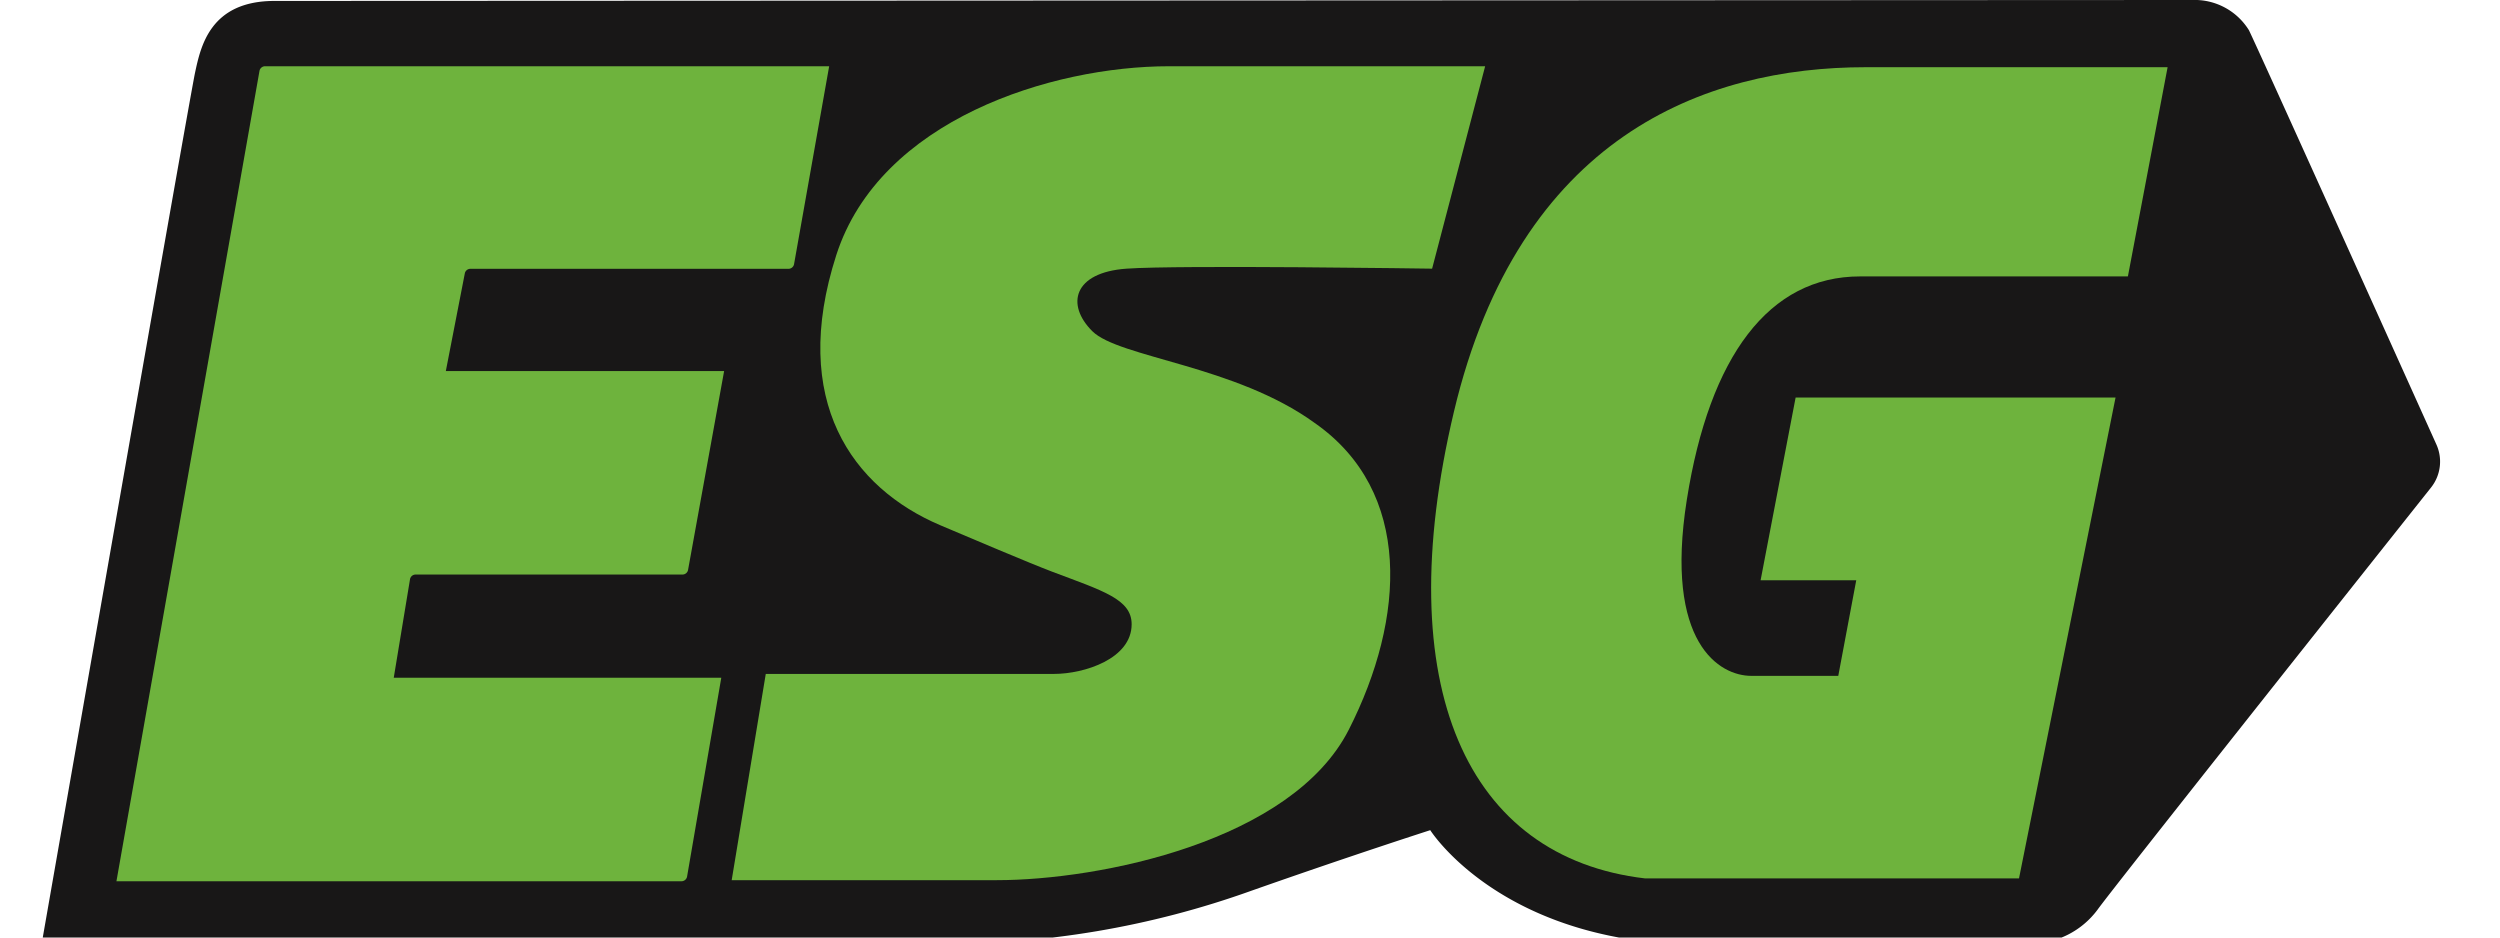
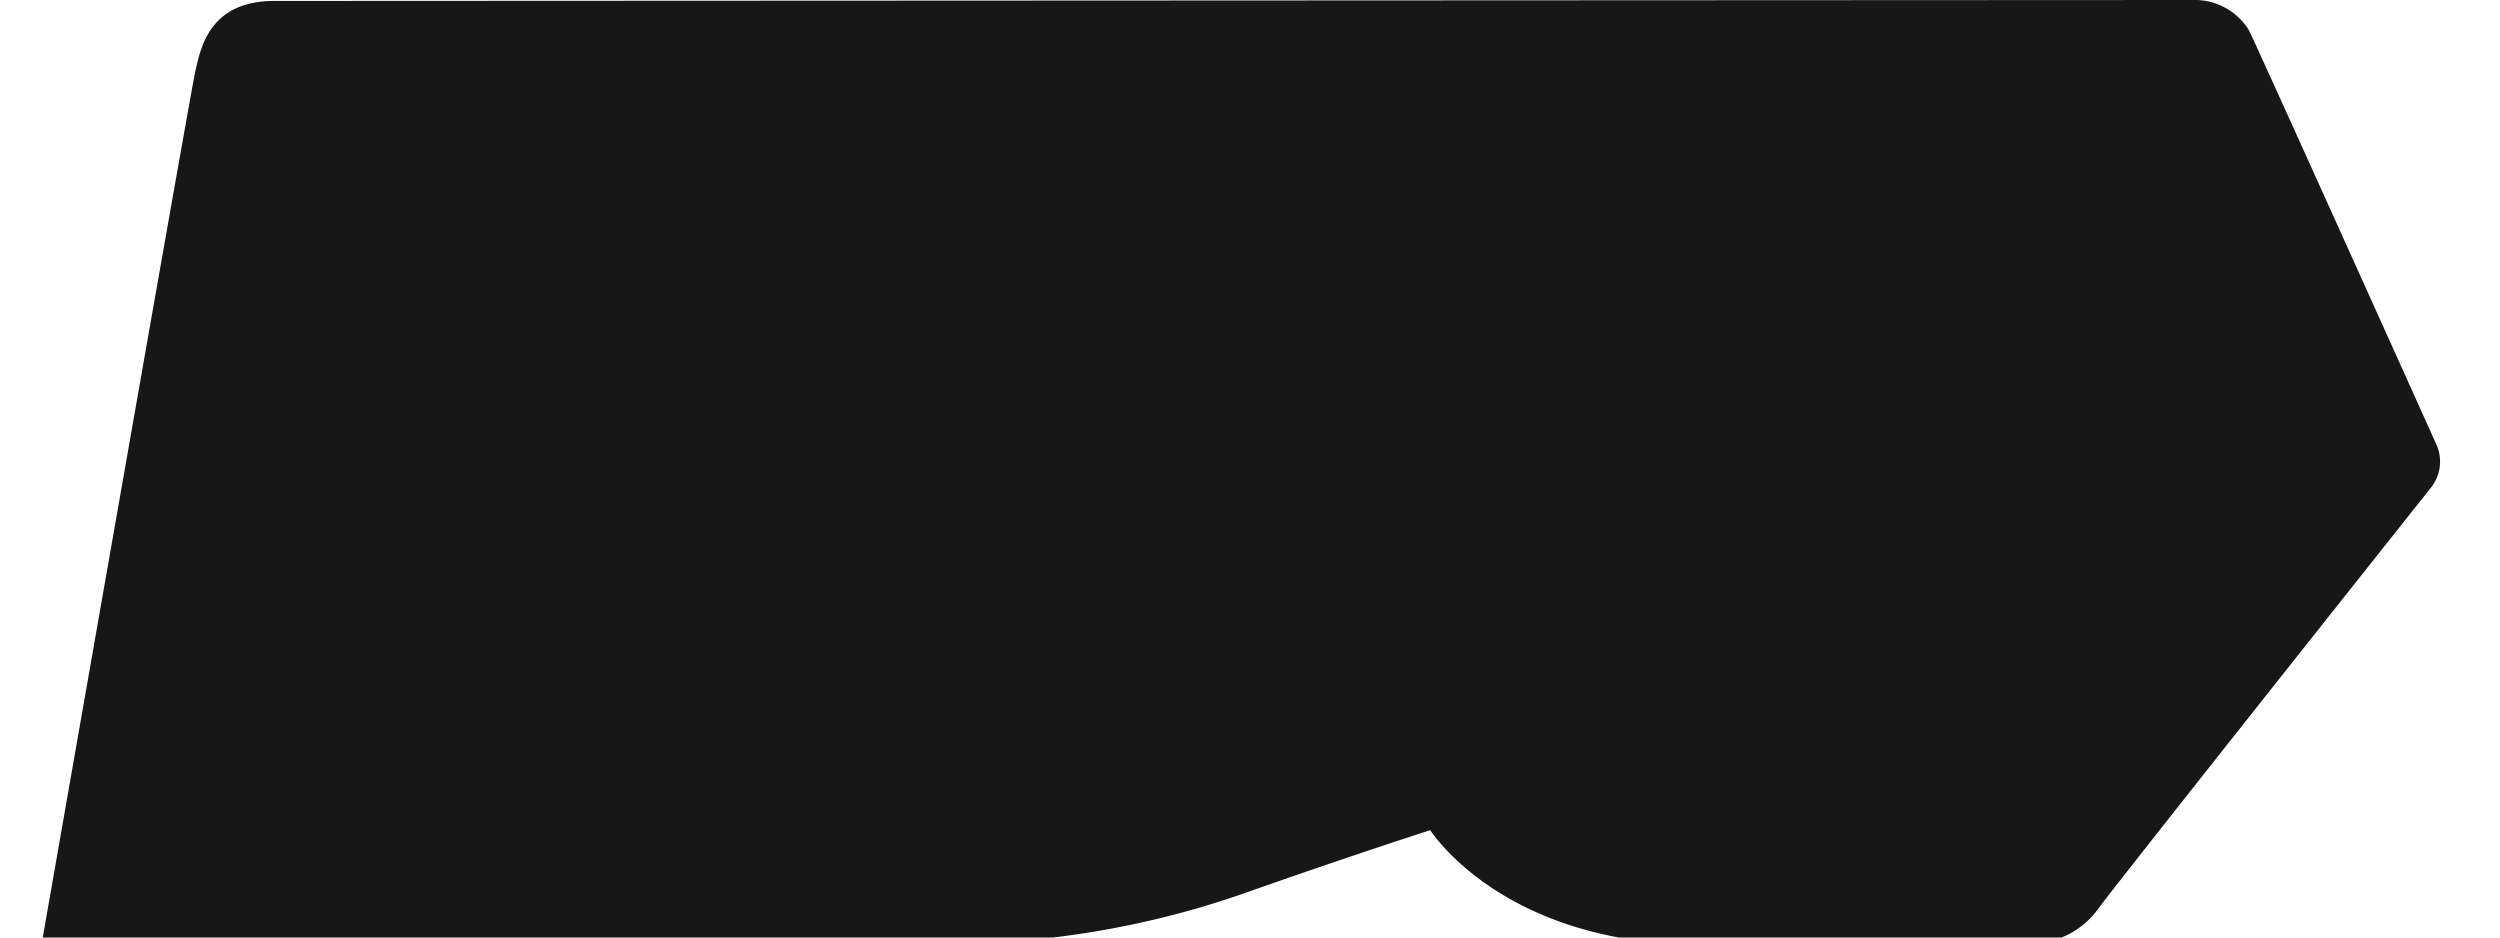
<svg xmlns="http://www.w3.org/2000/svg" viewBox="-2 0 120 45">
  <defs>
    <style>.cls-1{fill:#181717;}.cls-2{fill:#6eb33d;}</style>
  </defs>
  <title>esg_logo</title>
  <g id="Layer_2" data-name="Layer 2">
    <g id="Layer_1-2" data-name="Layer 1">
      <path class="cls-1" d="M11.177.045C8.087.045,7.633,2.226,7.36,3.5S0,45.3,0,45.3H42.981a43.283,43.283,0,0,0,15.084-2.544c4.907-1.727,8.587-2.908,8.587-2.908s3.09,4.907,11.495,5.452h17.31a4.044,4.044,0,0,0,3.226-1.636c.671-.947,12.824-16.255,16.007-20.263a2,2,0,0,0,.256-2.068c-1.883-4.18-8.45-18.749-8.994-19.877A3.064,3.064,0,0,0,103.227,0Z" />
-       <path class="cls-2" d="M37.8,3.18H10.724a.273.273,0,0,0-.269.226L3.589,42.3H30.711a.273.273,0,0,0,.269-.227l1.642-9.542H16.9l.78-4.724a.273.273,0,0,1,.269-.229H30.758a.273.273,0,0,0,.269-.224l1.731-9.544H19.4l.911-4.686a.273.273,0,0,1,.268-.221H35.846a.273.273,0,0,0,.269-.225Z" />
-       <path class="cls-2" d="M69.287,3.18H54.112c-5.634,0-13.88,2.567-15.97,9.064-2.253,7,.772,11.177,5,12.971,1.383.587,4.315,1.831,5.361,2.226,2.431.919,3.816,1.317,3.816,2.522,0,1.658-2.272,2.385-3.726,2.385H34.757l-1.636,9.9H45.843c4.952,0,14.175-1.863,16.9-7.224s3.067-11.438-1.636-14.721c-3.816-2.771-9.4-3.135-10.677-4.407s-.909-2.817,1.636-3,14.675,0,14.675,0Z" />
-       <path class="cls-2" d="M102.045,3.226H87.552c-7.724,0-16.629,3.317-19.764,16.538s.636,21.4,9.178,22.4H94.912l4.634-23.081H84.19l-1.681,8.769H87.1l-.863,4.589h-4.18c-1.5,0-4.18-1.545-3.09-8.451s3.953-10.722,8.314-10.722h12.858Z" />
    </g>
  </g>
</svg>